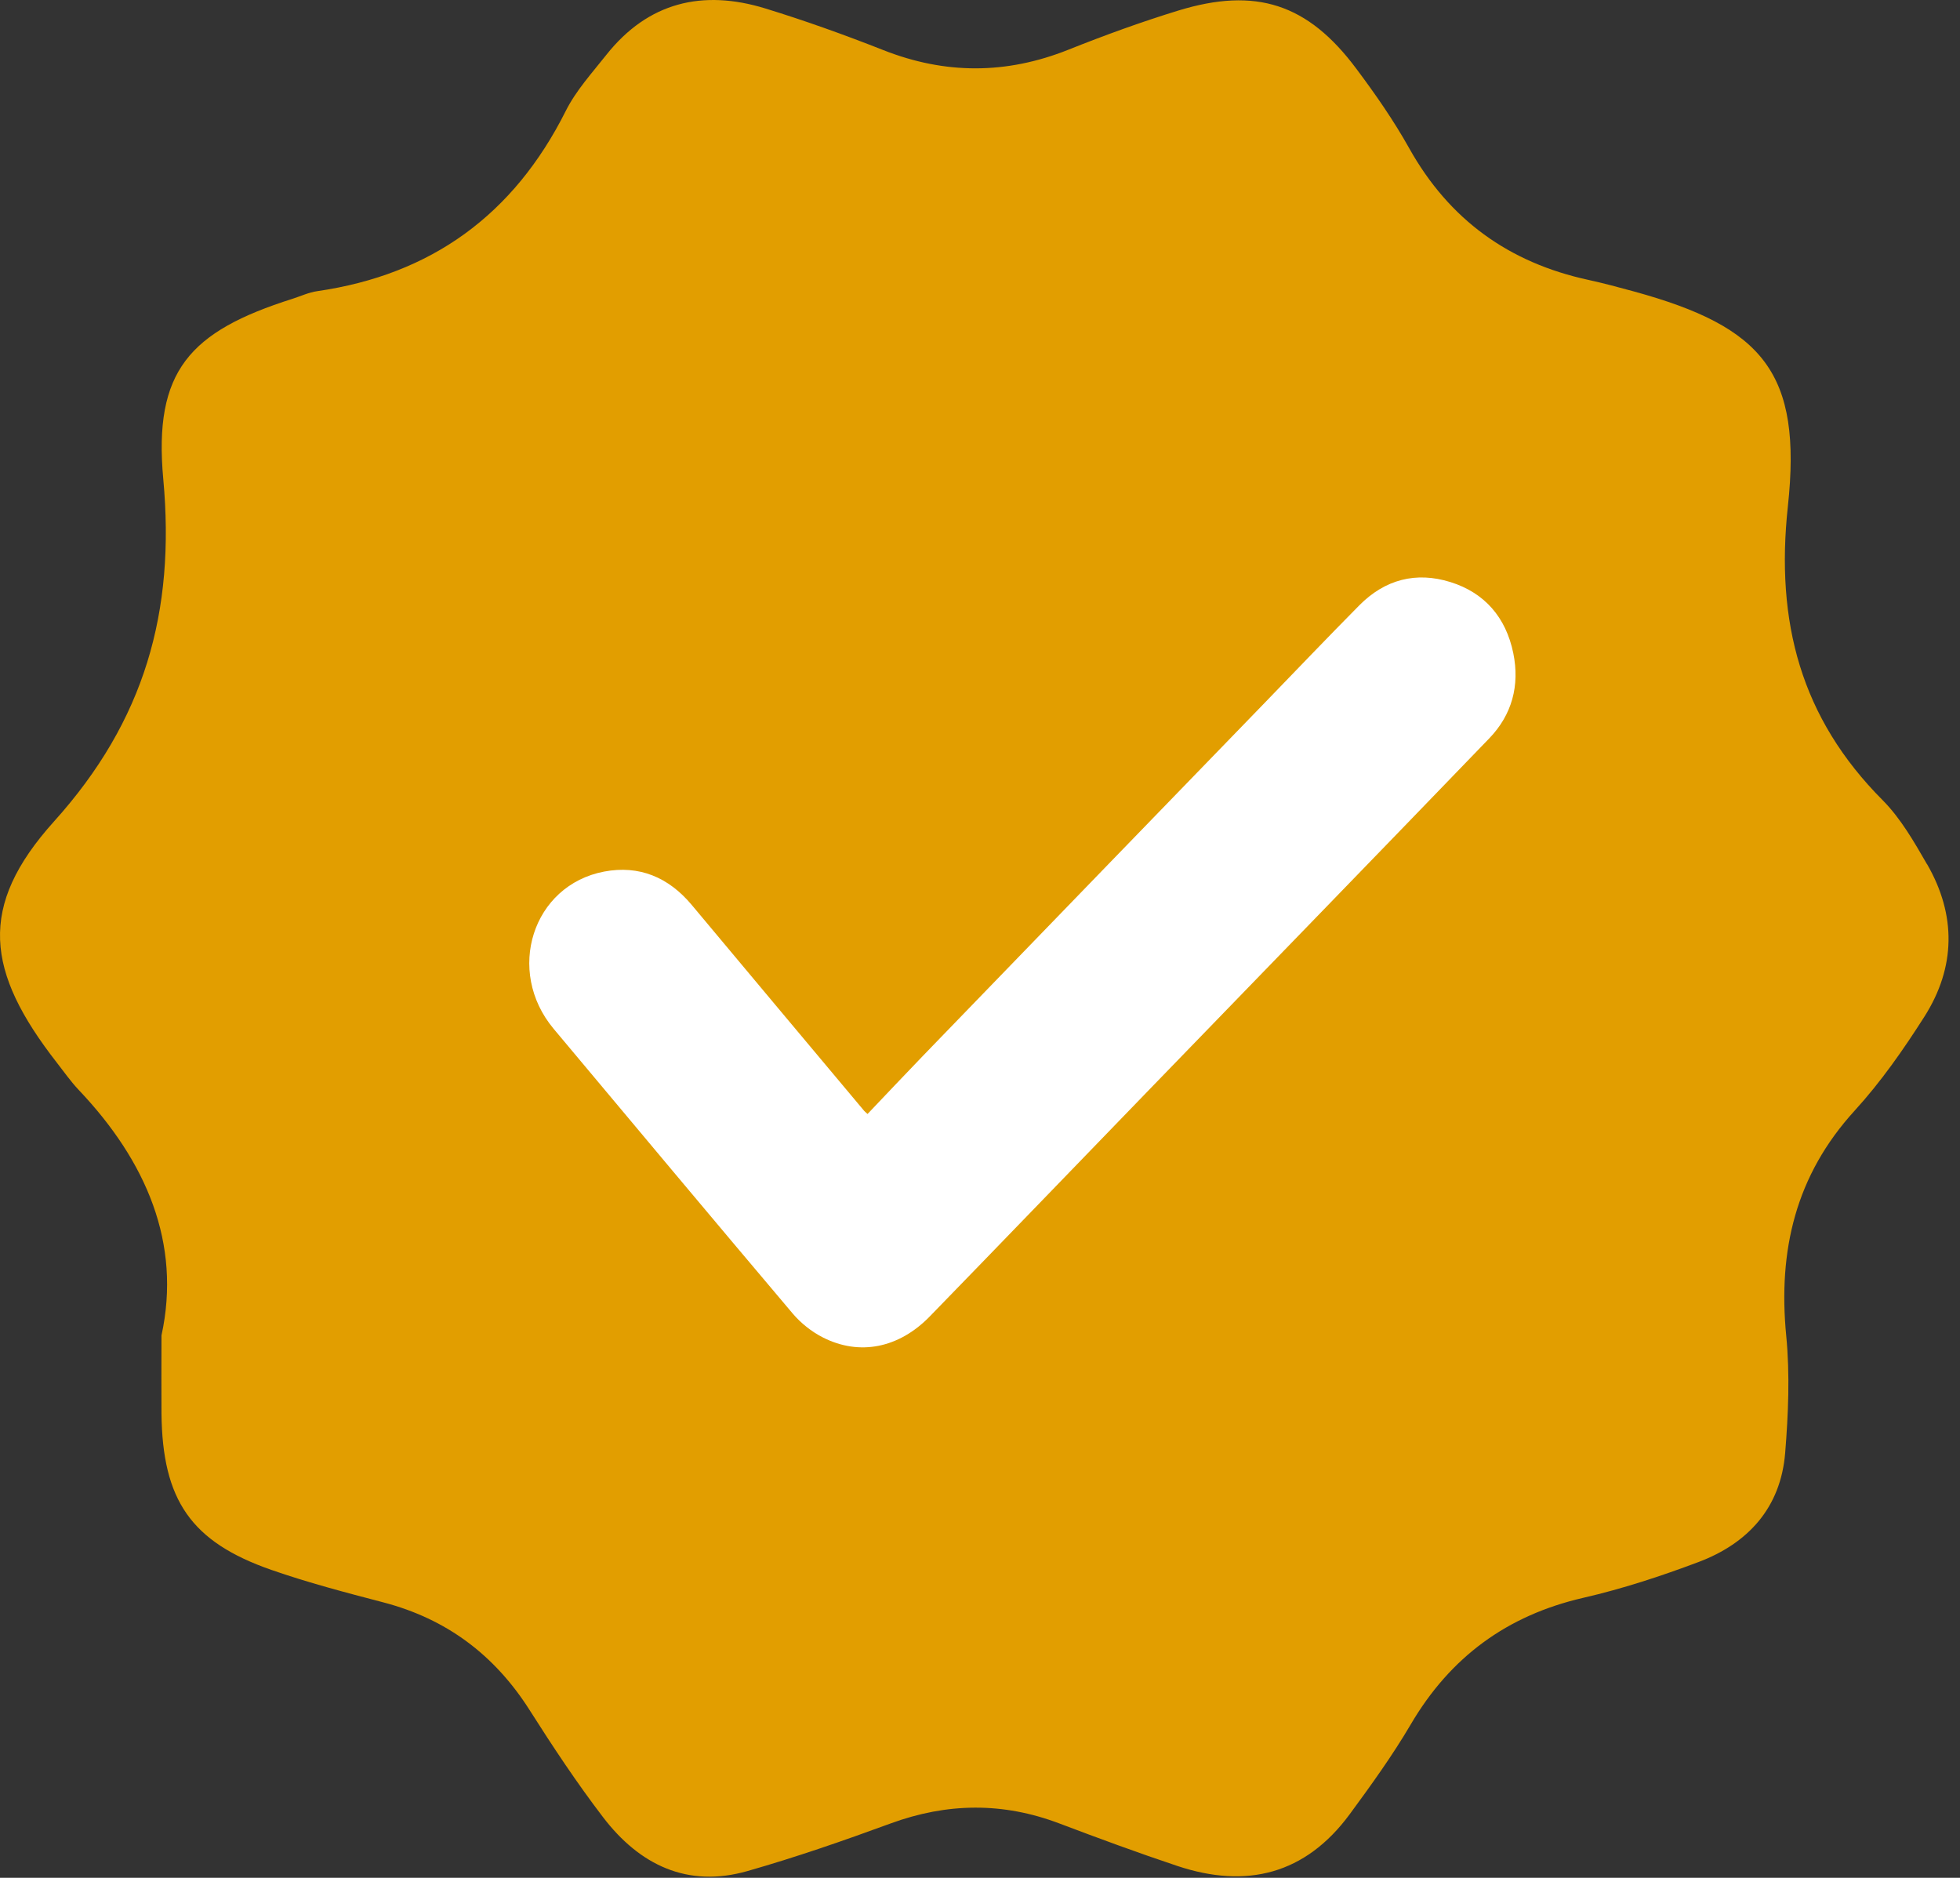
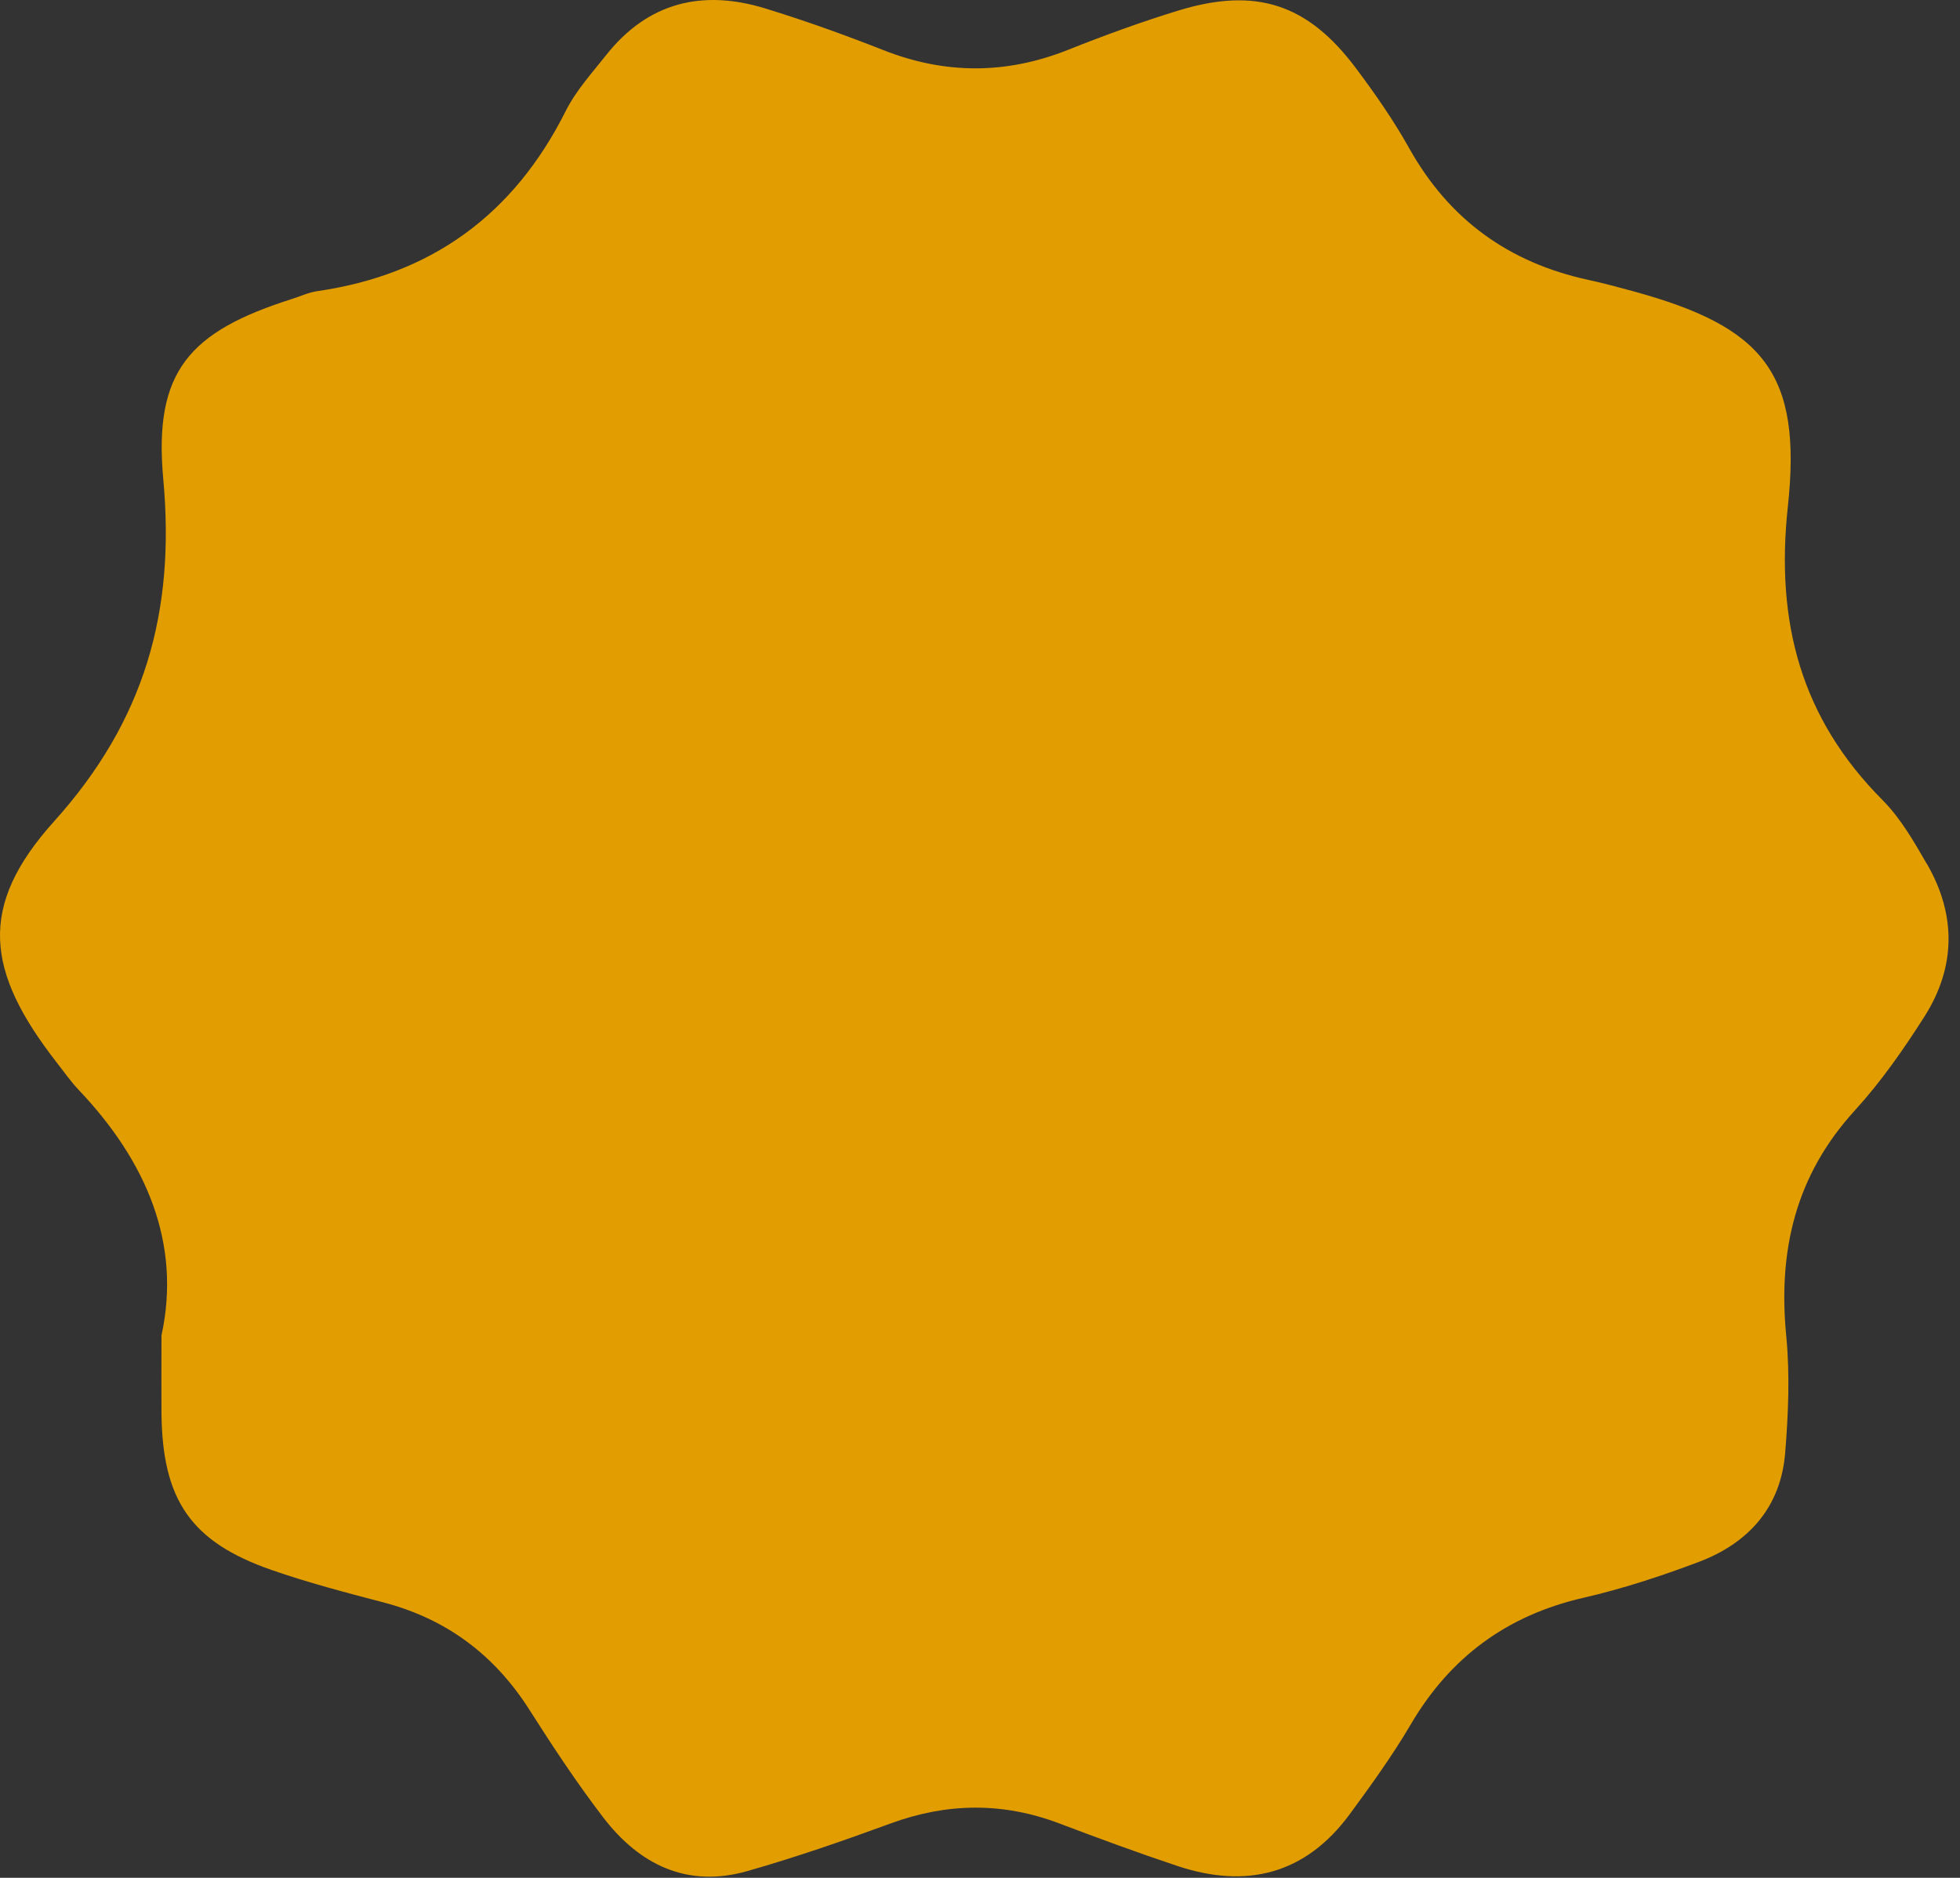
<svg xmlns="http://www.w3.org/2000/svg" width="95" height="91" viewBox="0 0 95 91" fill="none">
  <rect x="0" y="0" width="95" height="91" fill="#333333" stroke="none" />
  <path d="M93.399 41.878C92.771 40.788 92.122 39.655 91.25 38.777C87.288 34.8 86.05 30.148 86.657 24.541C87.353 18.074 85.464 15.846 79.209 14.128C78.47 13.925 77.727 13.726 76.978 13.562C73.144 12.729 70.244 10.654 68.302 7.182C67.551 5.838 66.663 4.563 65.74 3.33C63.394 0.183 60.875 -0.642 57.104 0.514C55.304 1.067 53.528 1.713 51.779 2.411C48.778 3.607 45.817 3.613 42.811 2.427C40.93 1.686 39.02 1.001 37.089 0.408C34.065 -0.52 31.421 0.096 29.385 2.663C28.692 3.539 27.914 4.393 27.42 5.38C24.898 10.411 20.901 13.311 15.376 14.11C14.966 14.168 14.577 14.353 14.178 14.48C9.186 16.062 7.433 17.981 7.914 23.22C8.505 29.653 7.01 34.932 2.62 39.806C-1.095 43.931 -0.688 47.083 2.762 51.507C3.106 51.949 3.432 52.414 3.815 52.819C7.1 56.278 8.799 60.26 7.827 64.716C7.827 66.251 7.817 67.376 7.827 68.5C7.872 72.697 9.257 74.721 13.153 76.079C14.929 76.698 16.758 77.177 18.581 77.653C21.637 78.452 23.968 80.193 25.667 82.868C26.795 84.644 27.959 86.403 29.235 88.071C30.998 90.375 33.321 91.505 36.227 90.674C38.568 90.007 40.877 89.206 43.166 88.367C45.911 87.361 48.612 87.33 51.348 88.367C53.242 89.084 55.144 89.785 57.065 90.426C60.415 91.542 63.273 90.836 65.423 87.915C66.458 86.507 67.488 85.081 68.373 83.575C70.296 80.299 73.047 78.283 76.736 77.433C78.633 76.997 80.501 76.385 82.325 75.698C84.729 74.793 86.31 73.065 86.526 70.411C86.678 68.529 86.76 66.613 86.578 64.74C86.174 60.599 87.033 56.955 89.897 53.82C91.166 52.43 92.261 50.859 93.276 49.266C94.797 46.871 94.826 44.344 93.404 41.878H93.399Z" fill="#E29E00" />
  <g clip-path="url(#clip0_2572_229)">
-     <path d="M42.048 53.986C42.96 53.029 43.851 52.082 44.753 51.148C47.74 48.056 50.73 44.969 53.72 41.881C56.243 39.276 58.768 36.672 61.292 34.067C62.821 32.489 64.338 30.897 65.884 29.336C67.133 28.074 68.644 27.69 70.302 28.208C71.948 28.722 72.99 29.908 73.348 31.653C73.67 33.224 73.282 34.643 72.187 35.778C66.723 41.445 61.237 47.091 55.761 52.746C52.195 56.428 48.64 60.121 45.067 63.794C43.571 65.332 41.659 65.718 39.881 64.812C39.34 64.536 38.819 64.125 38.422 63.656C34.544 59.072 30.693 54.463 26.836 49.859C24.487 47.054 25.809 42.896 29.285 42.237C30.979 41.917 32.402 42.508 33.531 43.858C36.312 47.186 39.099 50.509 41.885 53.833C41.911 53.865 41.946 53.889 42.05 53.986H42.048Z" fill="white" />
-   </g>
+     </g>
  <defs>
    <clipPath id="clip0_2572_229">
-       <rect width="47.805" height="37.311" fill="white" transform="translate(25.652 27.984)" />
-     </clipPath>
+       </clipPath>
  </defs>
</svg>